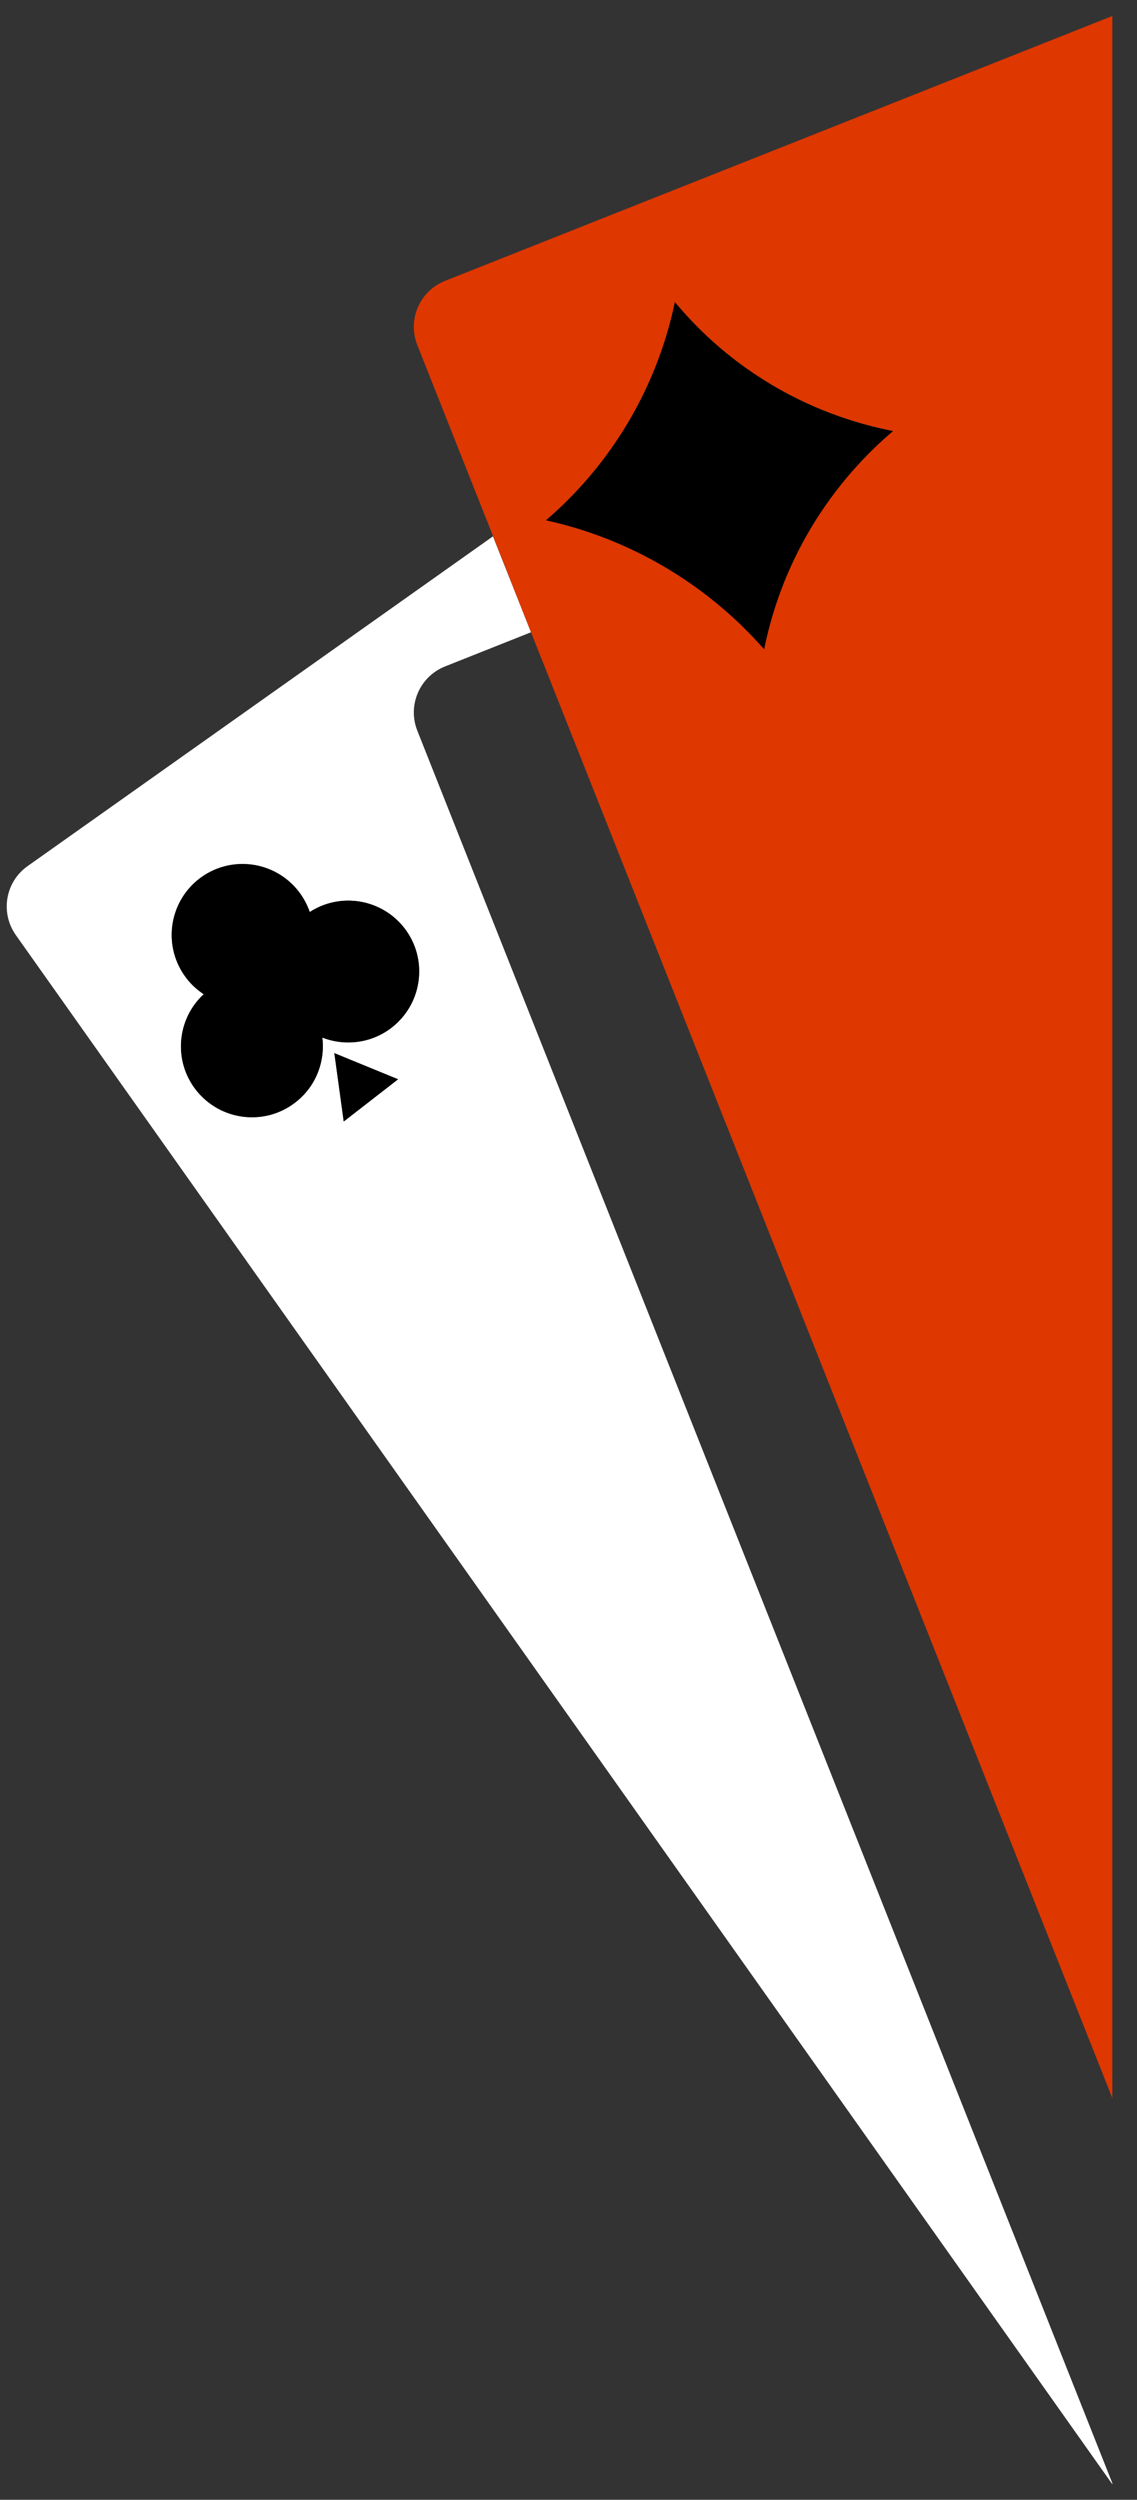
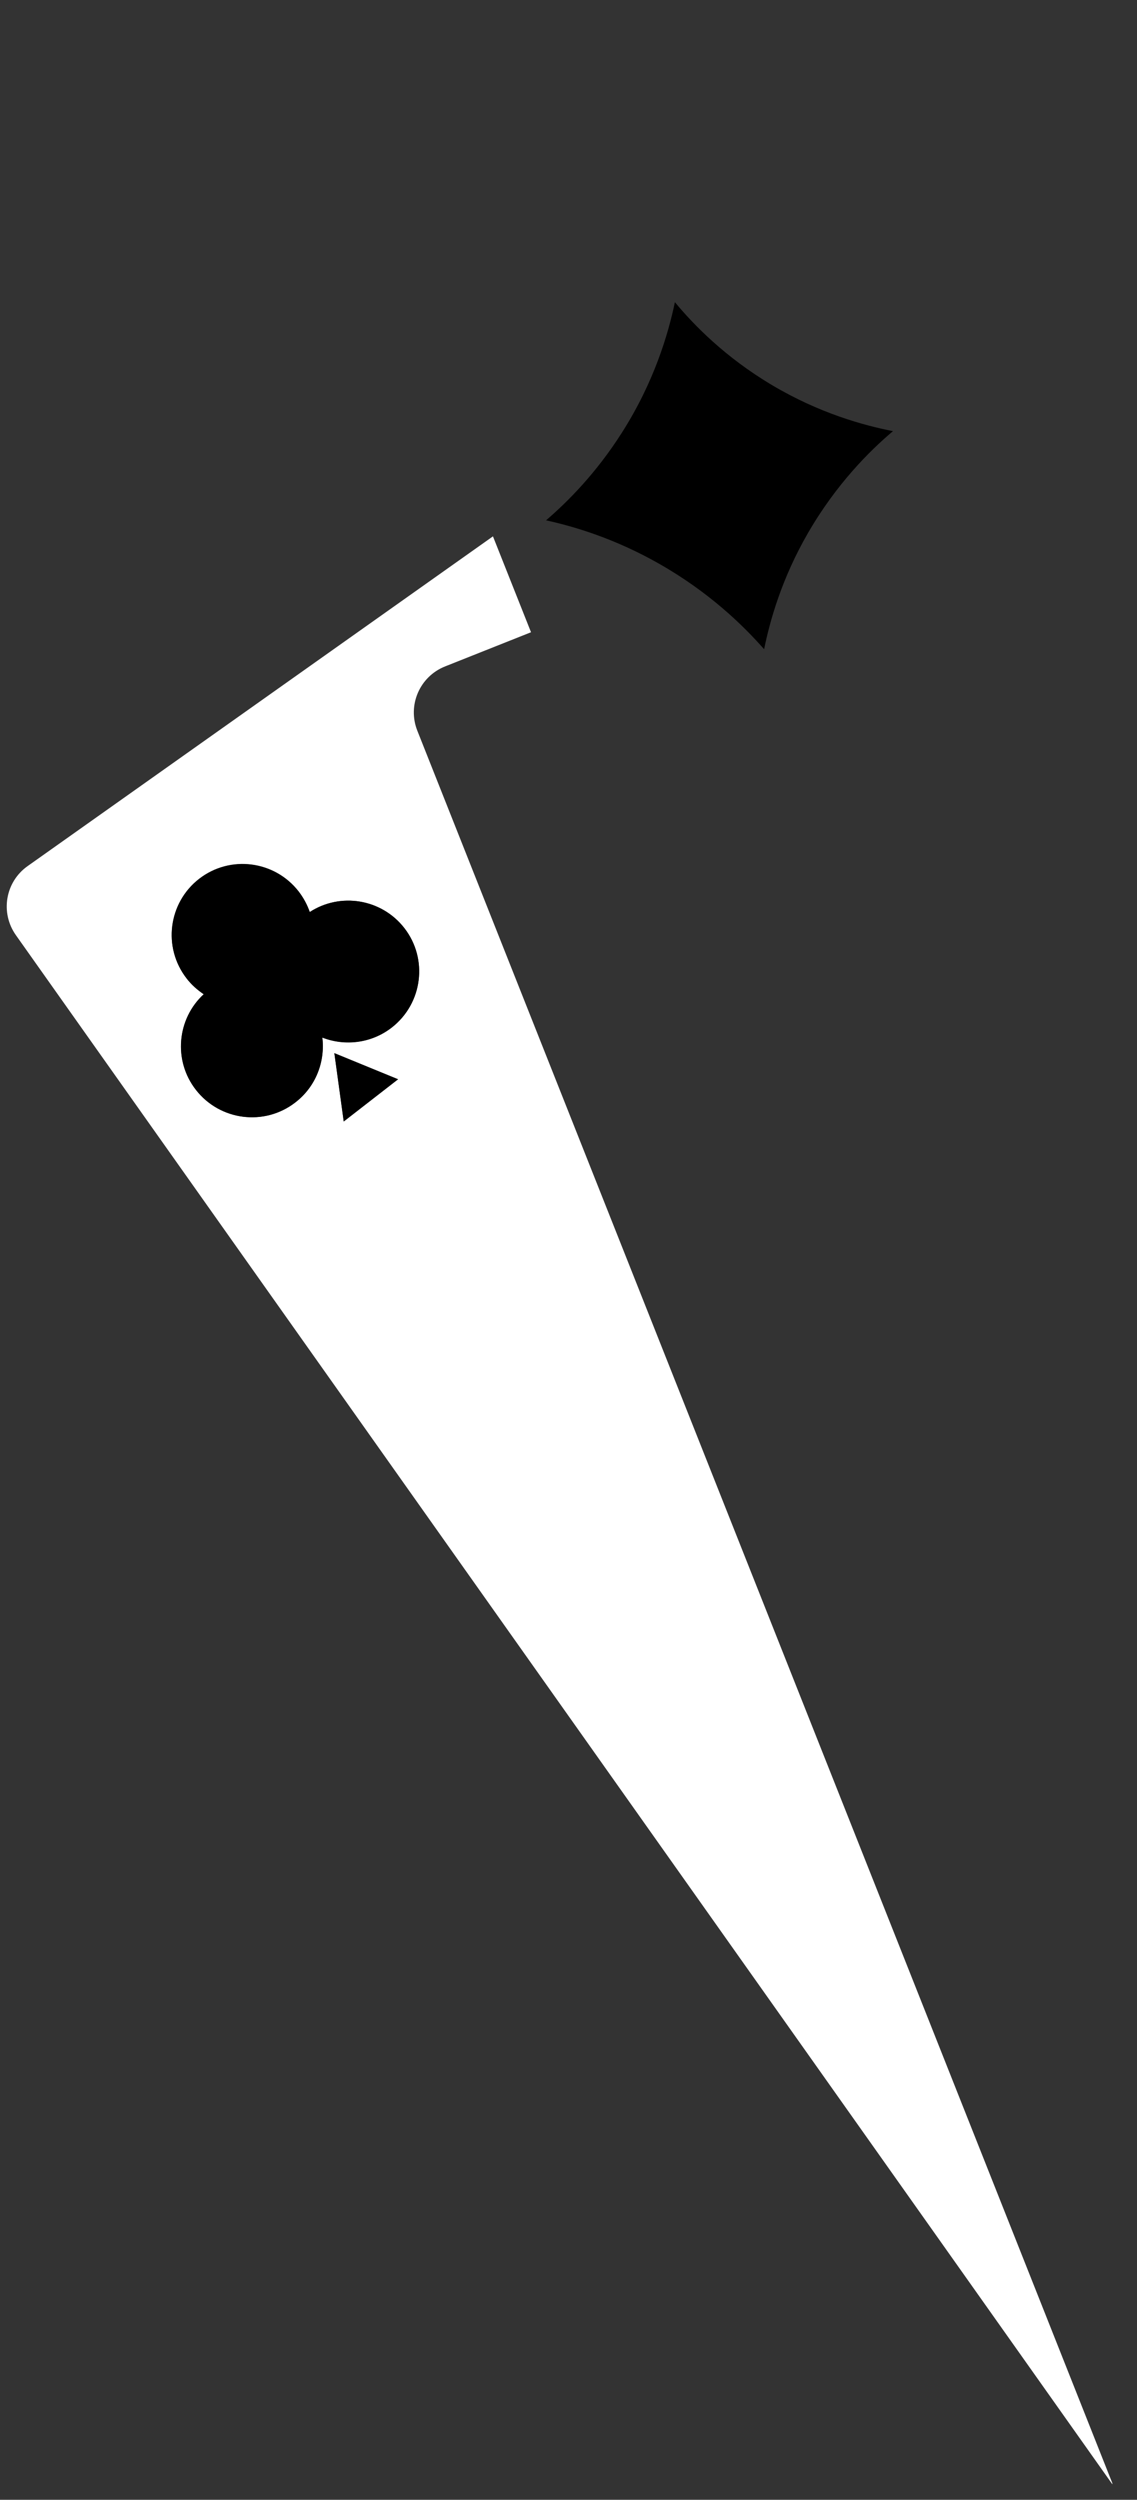
<svg xmlns="http://www.w3.org/2000/svg" width="91" viewBox="0 0 68.25 150" height="200" preserveAspectRatio="xMidYMid meet">
  <rect x="0" y="0" width="68.25" height="150" fill="#333333" stroke="none" />
  <defs>
    <clipPath id="9c56744a37">
      <path d="M 0.004 32 L 66.77 32 L 66.77 149.18 L 0.004 149.18 Z M 0.004 32 " clip-rule="nonzero" />
    </clipPath>
    <clipPath id="6cc615ef9f">
-       <path d="M 24 0.816 L 66.77 0.816 L 66.77 127 L 24 127 Z M 24 0.816 " clip-rule="nonzero" />
+       <path d="M 24 0.816 L 66.77 0.816 L 66.77 127 Z M 24 0.816 " clip-rule="nonzero" />
    </clipPath>
    <clipPath id="ea452c5c35">
-       <path d="M 48.328 53.293 L 56.098 53.293 L 56.098 61.062 L 48.328 61.062 Z M 48.328 53.293 " clip-rule="nonzero" />
-     </clipPath>
+       </clipPath>
    <clipPath id="d66866cba6">
-       <path d="M 52.215 53.293 C 50.07 53.293 48.328 55.035 48.328 57.18 C 48.328 59.324 50.07 61.062 52.215 61.062 C 54.359 61.062 56.098 59.324 56.098 57.18 C 56.098 55.035 54.359 53.293 52.215 53.293 Z M 52.215 53.293 " clip-rule="nonzero" />
-     </clipPath>
+       </clipPath>
  </defs>
  <g clip-path="url(#9c56744a37)">
    <path fill="#ffffff" d="M 1.66 51.969 C 0.316 52.918 0.004 54.77 0.953 56.113 L 66.828 149.152 L 25.051 43.848 C 24.445 42.32 25.191 40.594 26.719 39.988 L 31.875 37.938 L 29.59 32.184 Z M 23.895 64.762 L 20.633 67.301 L 20.07 63.203 Z M 17.926 53.488 C 18.219 53.867 18.445 54.289 18.594 54.723 C 20.426 53.535 22.895 53.93 24.27 55.684 C 25.711 57.535 25.375 60.211 23.512 61.652 C 22.277 62.605 20.691 62.781 19.348 62.25 C 19.523 63.691 18.965 65.191 17.73 66.145 C 15.875 67.586 13.199 67.25 11.758 65.387 C 10.395 63.625 10.621 61.133 12.23 59.652 C 11.848 59.398 11.492 59.086 11.199 58.703 C 9.758 56.848 10.094 54.172 11.953 52.73 C 13.816 51.289 16.484 51.633 17.926 53.488 Z M 17.926 53.488 " fill-opacity="1" fill-rule="nonzero" />
  </g>
  <g clip-path="url(#6cc615ef9f)">
-     <path fill="#de3700" d="M 26.719 16.852 C 25.191 17.457 24.445 19.184 25.051 20.711 L 29.602 32.184 L 31.875 37.938 L 66.816 126.016 L 67.07 126.652 L 67.07 0.84 Z M 46.336 23.094 C 49.188 24.789 51.848 25.516 53.602 25.859 C 52.199 27.047 50.199 29.035 48.504 31.969 C 46.934 34.684 46.219 37.211 45.867 38.949 C 44.602 37.508 42.543 35.508 39.551 33.809 C 36.945 32.34 34.531 31.605 32.777 31.211 C 34.09 30.086 35.789 28.379 37.309 25.988 C 39.25 22.938 40.109 20.047 40.512 18.125 C 41.648 19.488 43.531 21.438 46.336 23.094 Z M 46.336 23.094 " fill-opacity="1" fill-rule="nonzero" />
-   </g>
+     </g>
  <path fill="#000000" d="M 32.777 31.223 C 34.531 31.605 36.945 32.34 39.551 33.82 C 42.543 35.516 44.602 37.516 45.867 38.957 C 46.219 37.223 46.934 34.691 48.504 31.977 C 50.199 29.047 52.199 27.055 53.602 25.871 C 51.848 25.527 49.188 24.801 46.336 23.105 C 43.531 21.438 41.641 19.496 40.512 18.133 C 40.109 20.055 39.258 22.949 37.309 25.996 C 35.789 28.379 34.102 30.086 32.777 31.223 Z M 32.777 31.223 " fill-opacity="1" fill-rule="nonzero" />
  <path fill="#000000" d="M 11.199 58.711 C 11.492 59.094 11.848 59.406 12.23 59.664 C 10.621 61.145 10.387 63.645 11.758 65.398 C 13.199 67.25 15.875 67.594 17.73 66.152 C 18.965 65.203 19.523 63.703 19.348 62.262 C 20.699 62.789 22.289 62.613 23.512 61.664 C 25.367 60.223 25.711 57.547 24.27 55.691 C 22.906 53.93 20.426 53.535 18.594 54.73 C 18.445 54.301 18.219 53.879 17.926 53.496 C 16.484 51.645 13.809 51.301 11.953 52.742 C 10.102 54.184 9.758 56.848 11.199 58.711 Z M 11.199 58.711 " fill-opacity="1" fill-rule="nonzero" />
  <path fill="#000000" d="M 23.895 64.762 L 20.07 63.191 L 20.633 67.289 Z M 23.895 64.762 " fill-opacity="1" fill-rule="nonzero" />
  <g clip-path="url(#ea452c5c35)">
    <g clip-path="url(#d66866cba6)">
      <path fill="#de3700" d="M 48.328 53.293 L 56.098 53.293 L 56.098 61.062 L 48.328 61.062 Z M 48.328 53.293 " fill-opacity="1" fill-rule="nonzero" />
    </g>
  </g>
</svg>